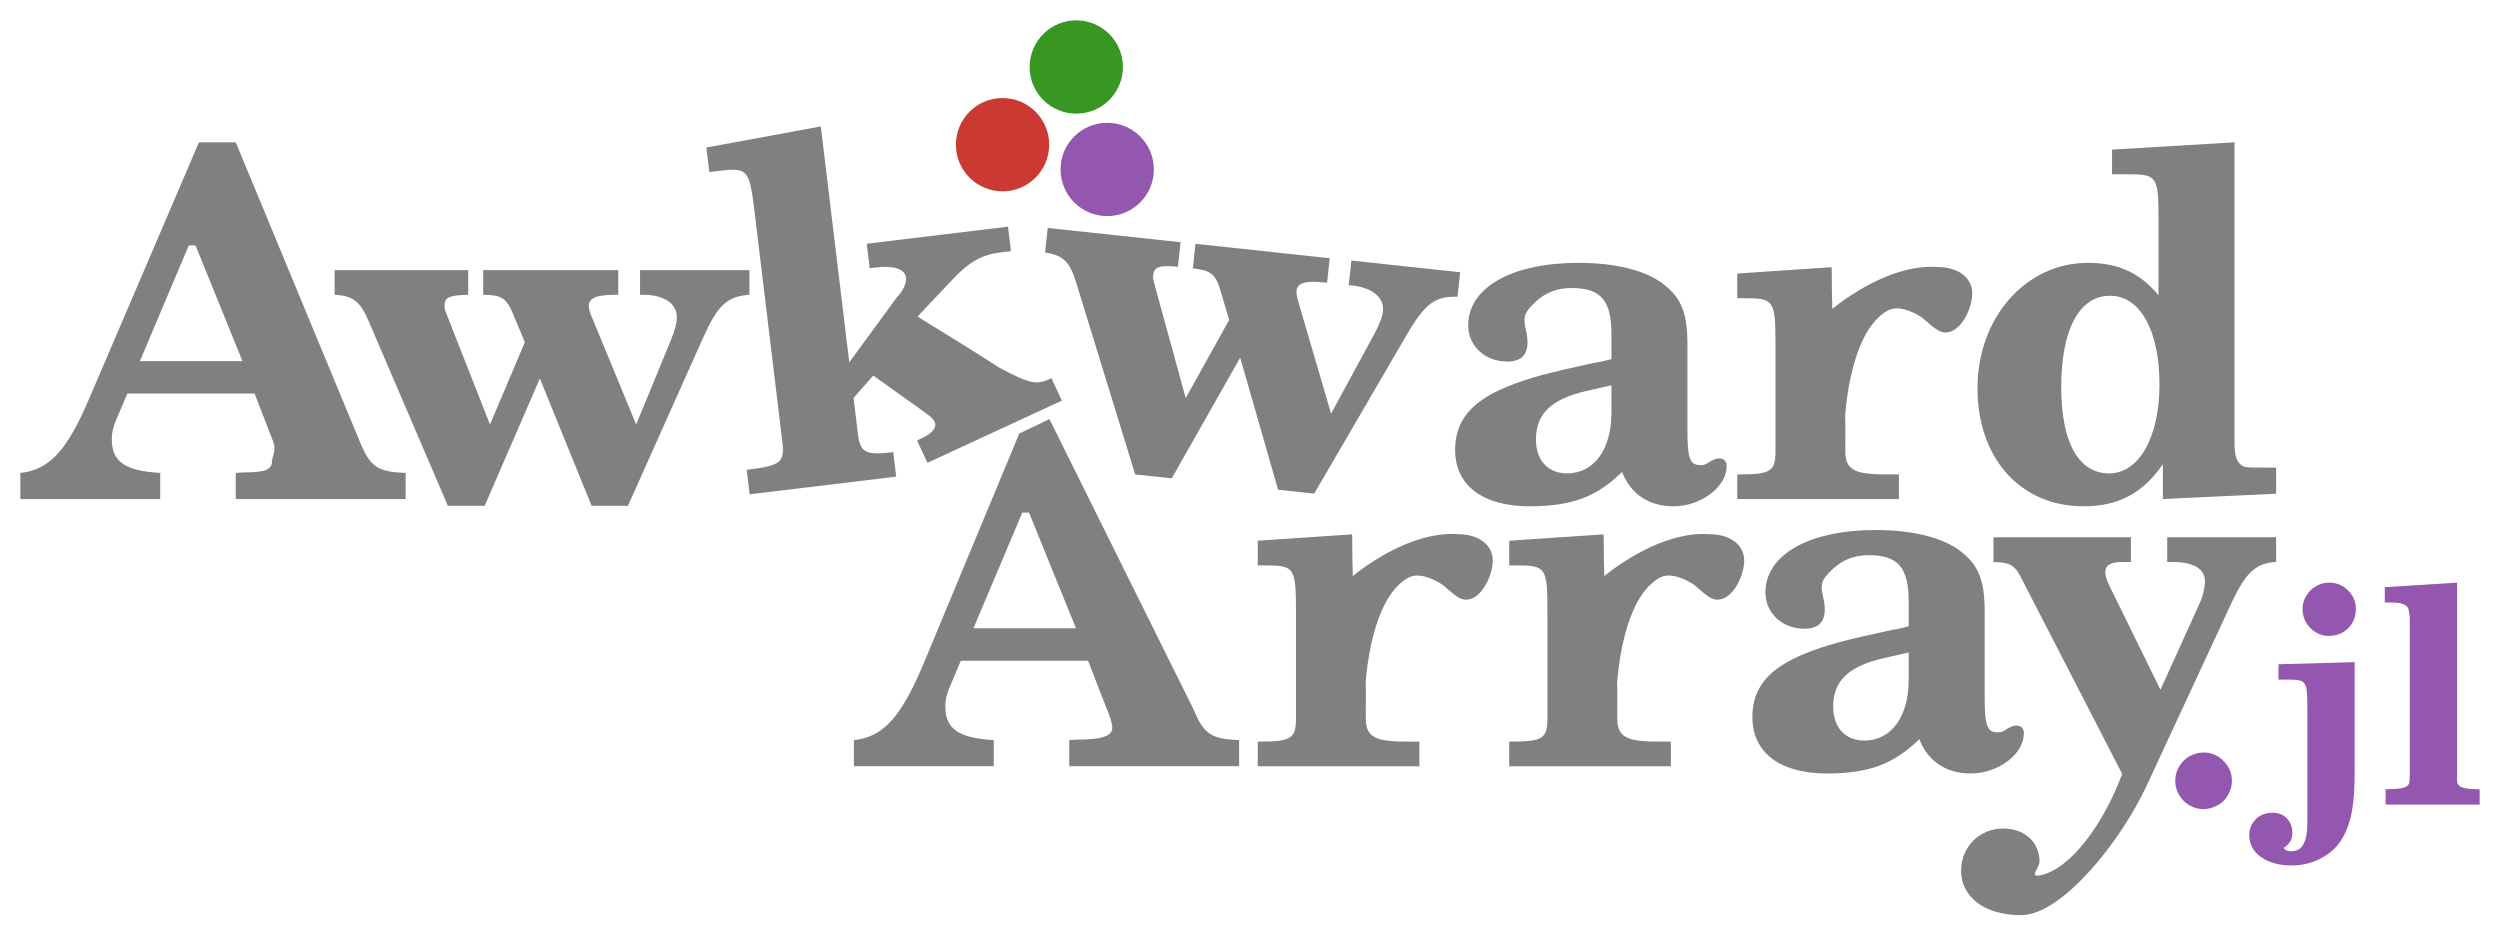
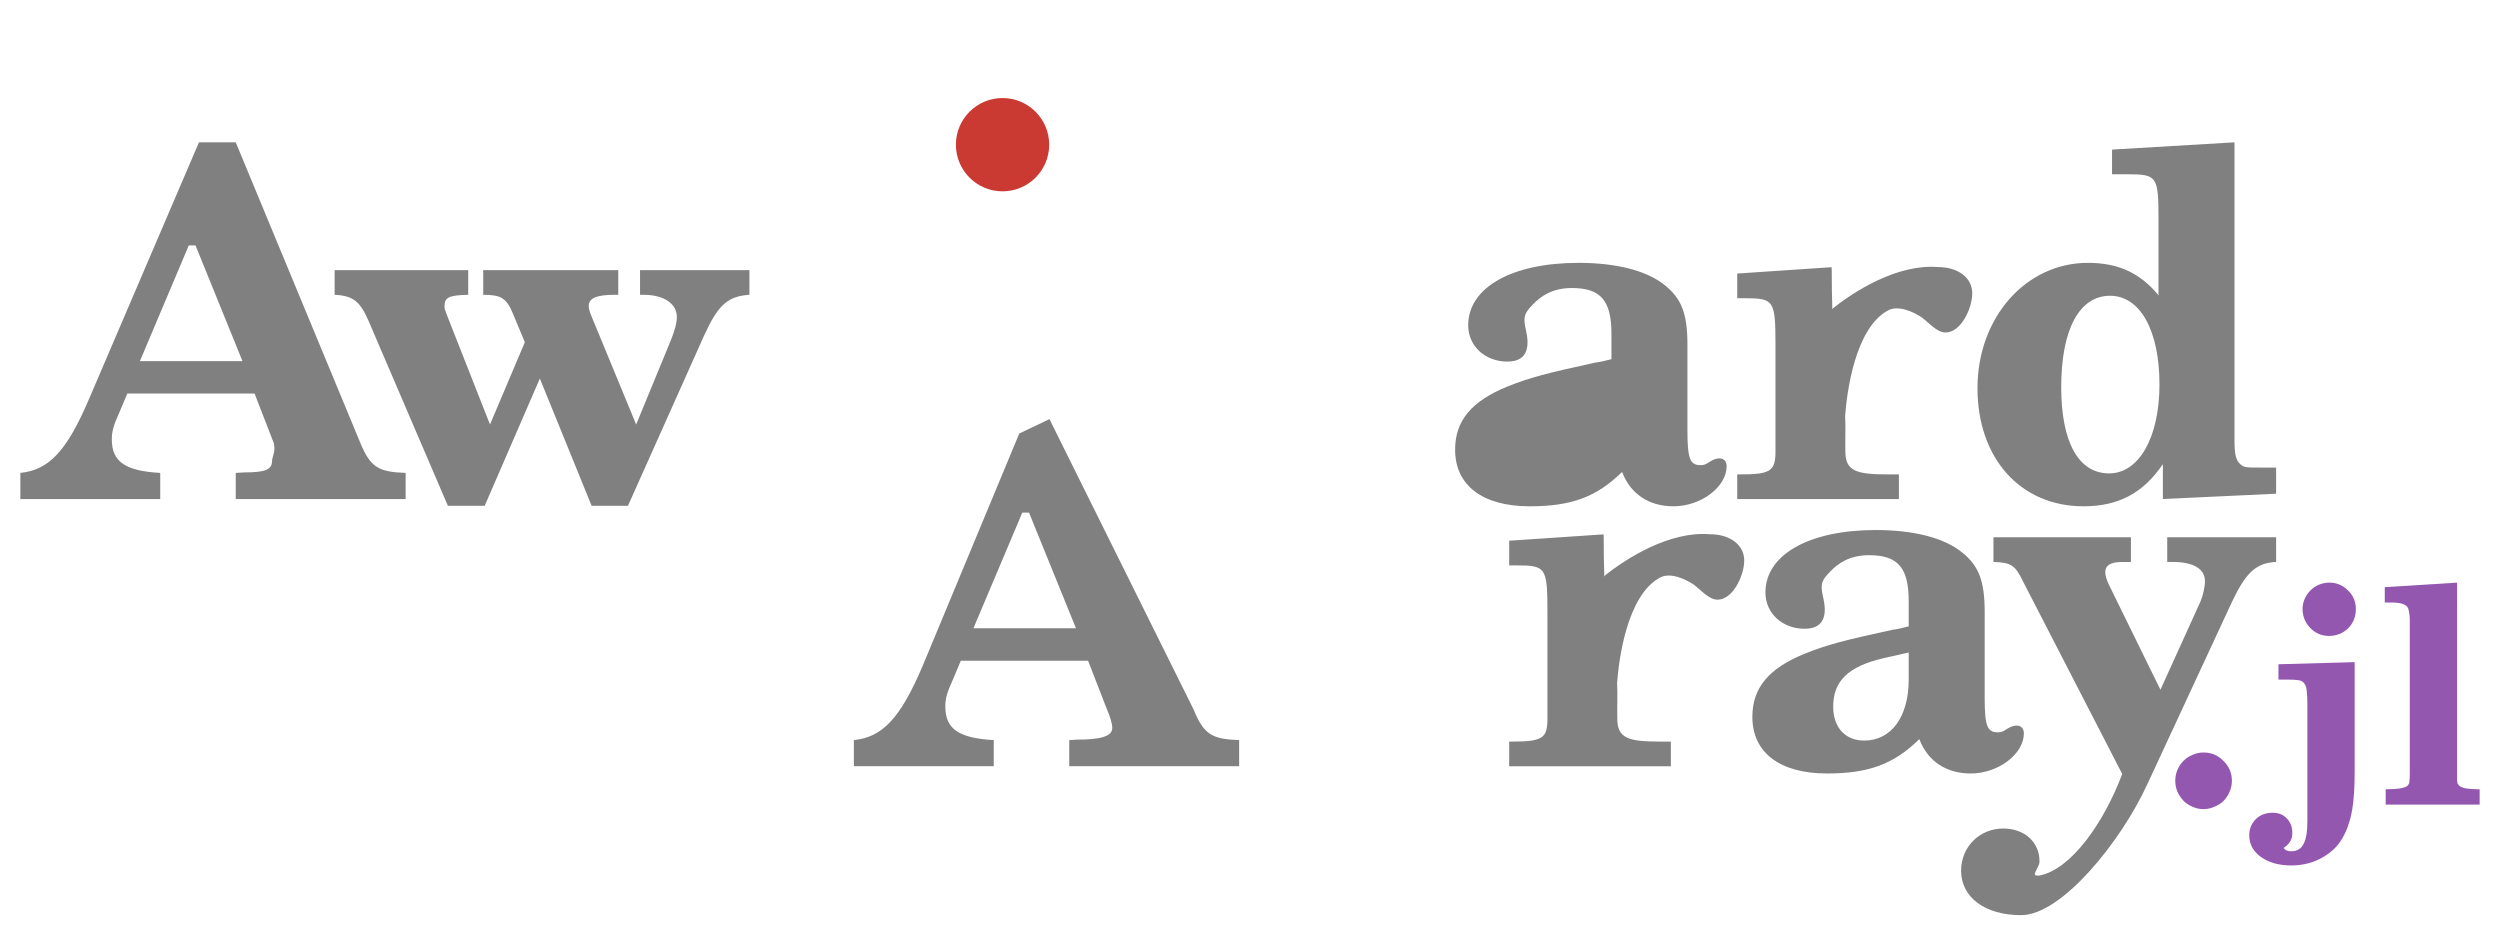
<svg xmlns="http://www.w3.org/2000/svg" xmlns:ns1="http://www.inkscape.org/namespaces/inkscape" xmlns:ns2="http://sodipodi.sourceforge.net/DTD/sodipodi-0.dtd" width="2456.649" height="919.298" id="svg3377" version="1.1" ns1:version="1.1.2 (0a00cf5339, 2022-02-04)" ns2:docname="logo.svg" ns1:export-filename="/tmp/AwkwardArray.jl/docs/img/logo-300px.png" ns1:export-xdpi="11.723287" ns1:export-ydpi="11.723287">
  <defs id="defs3379" />
  <ns2:namedview id="base" pagecolor="#ffffff" bordercolor="#666666" borderopacity="1.0" ns1:pageopacity="0.0" ns1:pageshadow="2" ns1:zoom="0.27541921" ns1:cx="1837.1994" ns1:cy="631.7642" ns1:document-units="px" ns1:current-layer="layer1" showgrid="false" ns1:object-nodes="true" fit-margin-top="20" fit-margin-left="20" fit-margin-right="20" fit-margin-bottom="20" ns1:window-width="1914" ns1:window-height="1157" ns1:window-x="0" ns1:window-y="0" ns1:window-maximized="1" ns1:pagecheckerboard="0" />
  <g ns1:label="Layer 1" ns1:groupmode="layer" id="layer1" transform="translate(396.701,-89.184)">
    <g style="color:#000000;font-style:normal;font-variant:normal;font-weight:bold;font-stretch:normal;font-size:144px;line-height:125%;font-family:'DejaVu Sans';-inkscape-font-specification:'Sans Bold';text-align:center;letter-spacing:0px;word-spacing:0px;text-anchor:middle;display:inline;overflow:visible;visibility:visible;fill:#bcbcbc;fill-opacity:1;fill-rule:nonzero;stroke:none;stroke-width:10;marker:none;enable-background:accumulate" id="text3385">
      <g aria-label=".jl" id="text67260" style="font-size:295.96px;line-height:1.25;font-family:caled;-inkscape-font-specification:caled;opacity:1;vector-effect:none;fill:#9457b0;stroke-width:32.803;stop-color:#000000;stop-opacity:1">
        <path d="m 1768.669,828.63 q 11.542,0 19.533,8.287 8.287,7.991 8.287,19.533 0,5.919 -2.368,10.951 -2.072,5.031 -5.919,8.879 -3.551,3.552 -8.879,5.623 -5.031,2.368 -10.95,2.368 -5.623,0 -10.655,-2.368 -5.031,-2.072 -8.879,-5.919 -3.551,-3.847 -5.919,-8.879 -2.072,-5.031 -2.072,-10.655 0,-5.623 2.072,-10.655 2.368,-5.327 5.919,-8.879 3.848,-3.847 8.879,-5.919 5.031,-2.368 10.951,-2.368 z" style="font-family:'Century Schoolbook L';-inkscape-font-specification:'Century Schoolbook L Bold';vector-effect:none;stop-color:#000000;stop-opacity:1" id="path95914" />
        <path d="m 1892.264,661.709 q 10.655,0 18.349,7.695 7.695,7.399 7.695,18.35 0,11.246 -7.695,18.941 -7.695,7.399 -18.941,7.399 -5.327,0 -10.063,-2.072 -4.439,-2.072 -7.991,-5.623 -3.551,-3.552 -5.623,-8.287 -2.072,-5.031 -2.072,-10.359 0,-5.327 2.072,-10.063 2.072,-4.735 5.623,-8.287 3.551,-3.552 8.287,-5.623 5.031,-2.072 10.359,-2.072 z m 24.861,185.863 q 0,11.542 -0.592,20.717 -0.592,8.879 -1.776,16.278 -1.184,7.399 -3.256,13.318 -1.776,6.215 -4.735,11.838 -6.807,13.91 -21.013,21.901 -13.91,7.991 -30.78,7.991 -18.349,0 -29.892,-8.287 -11.543,-8.287 -11.543,-21.309 0,-9.471 6.511,-15.982 6.511,-6.215 16.574,-6.215 8.583,0 13.91,5.623 5.327,5.623 5.327,14.206 0,5.031 -2.072,8.287 -1.776,3.256 -6.511,6.511 2.368,3.256 7.399,3.256 8.583,0 12.134,-7.103 3.848,-6.807 3.848,-22.197 v -113.945 q 0,-8.879 -0.592,-13.91 -0.296,-5.031 -2.368,-7.695 -1.776,-2.664 -5.623,-3.256 -3.848,-0.592 -10.359,-0.592 h -9.471 v -15.094 l 74.878,-2.072 z" style="font-family:'Century Schoolbook L';-inkscape-font-specification:'Century Schoolbook L Bold';vector-effect:none;stop-color:#000000;stop-opacity:1" id="path95916" />
        <path d="m 2017.751,837.213 q 0,7.991 0,12.43 0,4.439 0,6.807 0.296,2.072 0.592,2.96 0.592,0.592 1.184,1.48 1.48,1.776 6.511,2.96 5.031,0.888 11.838,0.888 h 2.072 v 15.094 h -92.34 v -15.094 h 1.184 q 17.166,0 20.717,-3.847 0.592,-0.888 0.888,-1.48 0.592,-0.888 0.592,-2.96 0.296,-2.368 0.296,-6.807 0,-4.439 0,-12.43 V 708.766 q 0,-5.919 0,-9.471 0,-3.847 -0.296,-5.919 -0.296,-2.368 -0.592,-3.552 -0.296,-1.184 -0.592,-2.664 -1.48,-3.256 -5.327,-4.439 -3.551,-1.48 -12.134,-1.48 h -5.623 V 666.148 l 71.03,-4.439 z" style="font-family:'Century Schoolbook L';-inkscape-font-specification:'Century Schoolbook L Bold';vector-effect:none;stop-color:#000000;stop-opacity:1" id="path95918" />
      </g>
      <path ns1:connector-curvature="0" d="M -201.197,229.046 -309.163,481.124 c -21.878,51.367 -39.476,69.916 -67.538,72.77 v 25.683 h 137.454 v -25.683 c -34.245,-1.902 -47.562,-10.939 -47.562,-32.818 0,-8.086 1.427,-13.317 7.61,-27.11 l 7.61,-18.074 h 125.035 l 18.074,46.611 c 3.805,8.561 -0.898,15.695 -0.898,19.5 0,8.561 -6.183,11.415 -27.586,11.415 l -8.086,0.476 v 25.683 H 1.893 v -25.683 c -27.11,-0.951 -34.72,-5.707 -44.708,-29.964 L -165.05,229.046 h -36.147 m -3.382,101.307 46.135,113.673 h -100.779 l 48.038,-113.673" style="color:#000000;font-family:'Century Schoolbook L';-inkscape-font-specification:'Century Schoolbook L Bold';display:inline;overflow:visible;visibility:visible;fill:#808080;fill-opacity:1;fill-rule:nonzero;stroke:none;stroke-width:33.029;marker:none;enable-background:accumulate" id="path3392" ns2:nodetypes="ccccccsccccscccccccccccc" />
      <path d="M 228.436,506.332 184.679,400.269 c -1.902,-4.281 -2.854,-8.086 -2.854,-10.464 0,-7.61 7.61,-10.939 25.683,-10.939 h 3.329 V 354.61 H 78.14 v 24.257 c 17.598,0 22.83,3.329 29.013,18.074 L 119.043,425.477 84.798,506.332 43.42,401.22 c -3.329,-8.561 -3.329,-8.561 -3.329,-10.939 0,-9.037 4.281,-10.939 23.305,-11.415 V 354.61 H -67.876 v 24.257 c 18.549,0.951 25.208,6.659 33.769,26.635 L 43.42,586.236 H 79.567 l 54.221,-125.088 50.891,125.088 h 35.671 l 74.672,-166.943 c 13.793,-30.44 23.305,-39.001 44.708,-40.428 v -24.257 h -107.49 v 24.257 h 3.329 c 19.976,0 32.818,8.561 32.818,21.879 0,5.707 -1.902,13.317 -6.659,24.732 l -33.293,80.855" style="color:#000000;font-family:'Century Schoolbook L';-inkscape-font-specification:'Century Schoolbook L Bold';display:inline;overflow:visible;visibility:visible;fill:#808080;fill-opacity:1;fill-rule:nonzero;stroke:none;stroke-width:33.029;marker:none;enable-background:accumulate" id="path3394" ns1:connector-curvature="0" />
-       <path id="path3396" style="color:#000000;font-family:'Century Schoolbook L';-inkscape-font-specification:'Century Schoolbook L Bold';display:inline;overflow:visible;visibility:visible;fill:#808080;fill-opacity:1;fill-rule:nonzero;stroke:none;stroke-width:33.029;marker:none;enable-background:accumulate" d="m 409.882,213.404 -112.473,20.751 2.905,24.082 8.972,-1.082 c 28.804,-3.474 30.448,-1.756 35.517,40.27 l 24.717,204.934 2.677,22.193 c 2.278,18.888 -2.574,22.348 -33.267,26.049 l -1.889,0.228 2.905,24.082 144.02,-17.37 -2.905,-24.082 c -27.387,3.303 -32.508,0.567 -34.786,-18.321 l -2.62,-21.721 -1.595,-13.222 19.386,-21.98 c 16.056,11.614 32.212,23.089 48.375,34.554 5.45,4.179 10.005,6.9 11.803,10.785 2.596,5.611 -1.617,11.229 -12.84,16.422 l -4.317,1.997 10.186,22.014 132.087,-61.114 -10.186,-22.014 c -15.108,6.99 -20.391,5.766 -50.768,-10.051 -26.723,-17.256 -53.809,-33.92 -80.93,-50.537 l 32.714,-34.606 c 17.367,-18.862 30.377,-26.18 48.321,-28.344 l 10.861,-1.31 -2.905,-24.082 -138.826,16.744 2.905,24.082 5.666,-0.683 c 17.944,-2.164 28.901,1.305 29.927,9.804 0.683,5.666 -1.939,11.731 -9.527,20.312 l -46.146,63.064 -27.963,-231.849" ns1:connector-curvature="0" ns2:nodetypes="cccsscscccccsccccsscccccccsccccssccc" />
-       <path d="M 911.277,495.668 879.091,385.54 c -1.435,-4.459 -1.974,-8.344 -1.72,-10.708 0.812,-7.566 8.734,-10.064 26.704,-8.135 l 3.31,0.355 2.589,-24.118 -131.94,-14.164 -2.589,24.118 c 17.497,1.878 22.344,5.747 26.918,21.067 l 8.776,29.643 -42.68,76.738 -29.923,-108.928 c -2.397,-8.868 -2.397,-8.868 -2.143,-11.232 0.965,-8.985 5.424,-10.42 24.391,-8.862 l 2.589,-24.118 -130.521,-14.012 -2.589,24.118 c 18.342,2.926 24.353,9.311 30.733,30.087 l 57.791,187.978 35.941,3.858 67.263,-118.586 37.248,129.806 35.468,3.808 92.066,-158.018 c 16.963,-28.793 27.335,-36.29 48.768,-35.424 l 2.589,-24.118 -106.876,-11.474 -2.589,24.118 3.31,0.355 c 19.862,2.132 31.716,12.015 30.295,25.257 -0.609,5.675 -3.313,13.038 -9.261,23.88 l -41.734,76.84" style="color:#000000;font-family:'Century Schoolbook L';-inkscape-font-specification:'Century Schoolbook L Bold';display:inline;overflow:visible;visibility:visible;fill:#808080;fill-opacity:1;fill-rule:nonzero;stroke:none;stroke-width:33.029;marker:none;enable-background:accumulate" id="path3398" ns1:connector-curvature="0" />
      <path d="m 1799.05,229.046 -120.332,7.134 v 24.257 h 15.22 c 29.013,0 30.44,1.903 30.44,44.233 v 74.672 c -18.074,-21.878 -39.477,-31.867 -69.441,-31.867 -60.879,0 -108.441,53.745 -108.441,123.186 0,68.965 42.33,116.051 104.161,116.051 34.245,0 58.501,-12.842 78.002,-41.379 v 34.245 l 111.295,-5.232 v -25.683 h -12.842 c -17.122,0 -18.549,0 -22.354,-3.329 -4.281,-3.805 -5.707,-9.512 -5.707,-23.781 V 229.046 m -122.234,150.772 c 29.488,0 48.513,34.245 48.513,87.038 0,51.843 -19.976,87.514 -49.465,87.514 -29.964,0 -47.086,-30.44 -47.086,-84.66 0,-56.599 17.598,-89.892 48.038,-89.892" style="color:#000000;font-family:'Century Schoolbook L';-inkscape-font-specification:'Century Schoolbook L Bold';display:inline;overflow:visible;visibility:visible;fill:#808080;fill-opacity:1;fill-rule:nonzero;stroke:none;stroke-width:33.029;marker:none;enable-background:accumulate" id="path3404" ns1:connector-curvature="0" />
      <path d="m 509.896,743.673 c -21.878,51.367 -39.476,69.916 -67.538,72.77 v 25.683 H 579.812 v -25.683 c -34.245,-1.902 -47.562,-10.939 -47.562,-32.818 0,-8.086 1.427,-13.317 7.61,-27.11 l 7.61,-18.074 h 125.035 l 18.074,46.611 c 3.805,8.561 5.707,15.695 5.707,19.5 0,8.561 -12.789,11.415 -34.192,11.415 l -8.086,0.476 v 25.683 h 166.943 v -25.683 c -27.11,-0.951 -34.72,-5.707 -44.708,-29.964 L 634.546,501.031 604.886,515.186 m 9.594,77.715 46.135,113.673 H 559.836 l 48.038,-113.673" style="color:#000000;font-family:'Century Schoolbook L';-inkscape-font-specification:'Century Schoolbook L Bold';display:inline;overflow:visible;visibility:visible;fill:#808080;fill-opacity:1;fill-rule:nonzero;stroke:none;stroke-width:33.029;marker:none;enable-background:accumulate" id="path3406" ns1:connector-curvature="0" ns2:nodetypes="cccccsccccscccccccccccc" />
      <path d="m 1553.566,690.879 c 0,-30.915 -5.707,-45.66 -22.354,-58.977 -17.598,-14.269 -47.562,-21.878 -84.66,-21.878 -65.635,0 -108.441,24.257 -108.441,61.355 0,20.452 16.647,35.671 38.525,35.671 21.878,0 21.344,-17.567 18.179,-31.052 -3.165,-13.485 -1.121,-16.705 6.755,-24.979 7.876,-8.274 19.299,-16.262 38.324,-16.262 28.537,0 39.001,12.366 39.001,45.184 v 24.732 c -5.232,1.427 -11.415,2.854 -15.695,3.329 -48.038,10.464 -64.684,14.744 -87.039,23.781 -34.72,14.269 -50.891,33.293 -50.891,61.831 0,35.196 27.11,55.648 73.246,55.648 40.903,0 65.635,-9.037 90.843,-33.769 8.085,21.403 26.159,33.769 50.416,33.769 27.11,0 52.318,-19.025 52.318,-39.476 0,-4.756 -2.854,-7.61 -7.134,-7.61 -2.854,0 -5.707,0.951 -9.512,3.329 -4.281,2.854 -5.707,3.329 -9.037,3.329 -10.464,0 -12.842,-6.659 -12.842,-34.245 v -83.709 m -74.672,39.476 V 756.99 c 0,36.623 -17.122,59.928 -43.757,59.928 -18.549,0 -30.44,-12.842 -30.44,-33.293 0,-25.208 14.744,-39.476 48.989,-47.562 l 25.208,-5.707" style="color:#000000;font-family:'Century Schoolbook L';-inkscape-font-specification:'Century Schoolbook L Bold';display:inline;overflow:visible;visibility:visible;fill:#808080;fill-opacity:1;fill-rule:nonzero;stroke:none;stroke-width:33.029;marker:none;enable-background:accumulate" id="path3412" ns1:connector-curvature="0" ns2:nodetypes="ccssszzsscccsscssscssccssscc" />
      <path d="M 1726.28,766.978 1675.864,664.244 c -2.378,-4.756 -3.805,-9.512 -3.805,-12.842 0,-6.659 5.232,-9.988 16.647,-9.988 h 8.561 v -24.257 h -135.076 v 24.257 c 17.598,0.476 21.403,3.329 29.013,19.025 l 97.502,189.297 c -17.972,47.911 -50.156,93.76 -81.261,99.798 -2.378,0 -5.606,0.8 -4.281,-2.854 1.326,-3.654 4.277,-7.232 4.281,-10.992 0.02,-19.025 -14.744,-32.342 -35.672,-32.342 -23.305,0 -41.379,18.074 -41.379,41.379 0,26.159 23.305,43.757 58.977,43.757 39.952,0 98.383,-72.635 124.067,-128.758 l 83.234,-179.309 c 13.793,-29.013 23.781,-38.05 43.281,-39.001 v -24.257 h -107.014 v 24.257 h 5.232 c 20.452,0 31.866,6.659 31.866,19.025 0,5.232 -1.902,13.793 -4.28,19.5 l -39.477,87.038" style="color:#000000;font-family:'Century Schoolbook L';-inkscape-font-specification:'Century Schoolbook L Bold';display:inline;overflow:visible;visibility:visible;fill:#808080;fill-opacity:1;fill-rule:nonzero;stroke:none;stroke-width:33.029;marker:none;enable-background:accumulate" id="path3414" ns1:connector-curvature="0" ns2:nodetypes="ccssccccccczssssccccccsscc" />
      <g style="color:#000000;font-weight:normal;font-size:139.291px;line-height:125%;font-family:'Liberation Serif';-inkscape-font-specification:'Liberation Serif';display:inline;overflow:visible;visibility:visible;fill:#808080;fill-opacity:1;fill-rule:nonzero;stroke:none;stroke-width:10;marker:none;enable-background:accumulate" id="text2999" transform="matrix(3.303,0,0,3.303,-259.666,-916.104)">
        <path id="path3007" style="color:#000000;font-family:'URW Bookman L';-inkscape-font-specification:'URW Bookman L';display:inline;overflow:visible;visibility:visible;fill:#808080;fill-opacity:1;fill-rule:nonzero;stroke:none;stroke-width:10;marker:none;enable-background:accumulate" d="m 435.577,463.331 -28.071,1.892 v 7.344 h 2.16 c 8.784,0 9.216,0.576 9.216,13.968 v 25.056 6.624 c 0,5.904 -1.584,6.768 -10.8,6.768 h -0.576 v 7.344 h 48.096 v -7.344 h -3.168 c -9.216,0 -12.764,-0.864 -12.764,-6.768 -0.066,-3.505 0.102,-7.426 -0.061,-10.678 0.481,-6.582 2.838,-26.075 12.815,-31.372 2.995,-1.59 7.45,0.418 9.957,2.089 2.368,1.811 4.597,4.507 7.104,4.507 4.597,0 7.94,-7.204 7.94,-11.661 0,-4.597 -4.179,-7.8 -10.168,-7.8 -12.014,-0.993 -24.882,7.092 -31.647,12.575 l 0.18,-0.358 c -0.124,-3.75 -0.171,-7.515 -0.171,-11.302" ns1:connector-curvature="0" ns2:nodetypes="cccsscssccccsccscsscccc" />
      </g>
      <g transform="matrix(3.303,0,0,3.303,-506.765,-916.104)" id="g3029" style="color:#000000;font-weight:normal;font-size:139.291px;line-height:125%;font-family:'Liberation Serif';-inkscape-font-specification:'Liberation Serif';display:inline;overflow:visible;visibility:visible;fill:#808080;fill-opacity:1;fill-rule:nonzero;stroke:none;stroke-width:10;marker:none;enable-background:accumulate">
-         <path ns2:nodetypes="cccsscssccccsccscsscccc" ns1:connector-curvature="0" d="m 435.577,463.331 -28.071,1.892 v 7.344 h 2.16 c 8.784,0 9.216,0.576 9.216,13.968 v 25.056 6.624 c 0,5.904 -1.584,6.768 -10.8,6.768 h -0.576 v 7.344 h 48.096 v -7.344 h -3.168 c -9.216,0 -12.764,-0.864 -12.764,-6.768 -0.066,-3.505 0.102,-7.426 -0.061,-10.678 0.481,-6.582 2.838,-26.075 12.815,-31.372 2.995,-1.59 7.45,0.418 9.957,2.089 2.368,1.811 4.597,4.507 7.104,4.507 4.597,0 7.94,-7.204 7.94,-11.661 0,-4.597 -4.179,-7.8 -10.168,-7.8 -12.014,-0.993 -24.882,7.092 -31.647,12.575 l 0.18,-0.358 c -0.124,-3.75 -0.171,-7.515 -0.171,-11.302" style="color:#000000;font-family:'URW Bookman L';-inkscape-font-specification:'URW Bookman L';display:inline;overflow:visible;visibility:visible;fill:#808080;fill-opacity:1;fill-rule:nonzero;stroke:none;stroke-width:10;marker:none;enable-background:accumulate" id="path3031" />
-       </g>
+         </g>
      <g transform="matrix(3.303,0,0,3.303,-35.578,-1178.652)" id="g3033" style="color:#000000;font-weight:normal;font-size:139.291px;line-height:125%;font-family:'Liberation Serif';-inkscape-font-specification:'Liberation Serif';display:inline;overflow:visible;visibility:visible;fill:#808080;fill-opacity:1;fill-rule:nonzero;stroke:none;stroke-width:10;marker:none;enable-background:accumulate">
        <path ns2:nodetypes="cccsscssccccsccscsscccc" ns1:connector-curvature="0" d="m 435.577,463.331 -28.071,1.892 v 7.344 h 2.16 c 8.784,0 9.216,0.576 9.216,13.968 v 25.056 6.624 c 0,5.904 -1.584,6.768 -10.8,6.768 h -0.576 v 7.344 h 48.096 v -7.344 h -3.168 c -9.216,0 -12.764,-0.864 -12.764,-6.768 -0.066,-3.505 0.102,-7.426 -0.061,-10.678 0.481,-6.582 2.838,-26.075 12.815,-31.372 2.995,-1.59 7.45,0.418 9.957,2.089 2.368,1.811 4.597,4.507 7.104,4.507 4.597,0 7.94,-7.204 7.94,-11.661 0,-4.597 -4.179,-7.8 -10.168,-7.8 -12.014,-0.993 -24.882,7.092 -31.647,12.575 l 0.18,-0.358 c -0.124,-3.75 -0.171,-7.515 -0.171,-11.302" style="color:#000000;font-family:'URW Bookman L';-inkscape-font-specification:'URW Bookman L';display:inline;overflow:visible;visibility:visible;fill:#808080;fill-opacity:1;fill-rule:nonzero;stroke:none;stroke-width:10;marker:none;enable-background:accumulate" id="path3035" />
      </g>
-       <path ns2:nodetypes="ccssszzsscccsscssscssccssscc" ns1:connector-curvature="0" id="path3037" style="color:#000000;font-family:'Century Schoolbook L';-inkscape-font-specification:'Century Schoolbook L Bold';display:inline;overflow:visible;visibility:visible;fill:#808080;fill-opacity:1;fill-rule:nonzero;stroke:none;stroke-width:33.029;marker:none;enable-background:accumulate" d="m 1261.482,428.331 c 0,-30.915 -5.707,-45.66 -22.354,-58.977 -17.598,-14.269 -47.562,-21.879 -84.66,-21.879 -65.635,0 -108.441,24.257 -108.441,61.355 0,20.452 16.647,35.671 38.525,35.671 21.878,0 21.344,-17.567 18.179,-31.052 -3.165,-13.485 -1.121,-16.705 6.755,-24.979 7.876,-8.274 19.299,-16.262 38.324,-16.262 28.537,0 39.001,12.366 39.001,45.184 v 24.732 c -5.232,1.427 -11.415,2.854 -15.695,3.329 -48.038,10.464 -64.684,14.744 -87.039,23.781 -34.72,14.269 -50.891,33.293 -50.891,61.831 0,35.196 27.11,55.648 73.246,55.648 40.903,0 65.635,-9.037 90.843,-33.769 8.086,21.403 26.159,33.769 50.416,33.769 27.11,0 52.318,-19.025 52.318,-39.476 0,-4.756 -2.854,-7.61 -7.134,-7.61 -2.854,0 -5.707,0.951 -9.512,3.329 -4.28,2.854 -5.707,3.329 -9.037,3.329 -10.464,0 -12.842,-6.659 -12.842,-34.245 v -83.709 m -74.672,39.476 v 26.635 c 0,36.623 -17.122,59.928 -43.757,59.928 -18.549,0 -30.44,-12.842 -30.44,-33.293 0,-25.208 14.744,-39.476 48.989,-47.562 l 25.208,-5.707" />
+       <path ns2:nodetypes="ccssszzsscccsscssscssccssscc" ns1:connector-curvature="0" id="path3037" style="color:#000000;font-family:'Century Schoolbook L';-inkscape-font-specification:'Century Schoolbook L Bold';display:inline;overflow:visible;visibility:visible;fill:#808080;fill-opacity:1;fill-rule:nonzero;stroke:none;stroke-width:33.029;marker:none;enable-background:accumulate" d="m 1261.482,428.331 c 0,-30.915 -5.707,-45.66 -22.354,-58.977 -17.598,-14.269 -47.562,-21.879 -84.66,-21.879 -65.635,0 -108.441,24.257 -108.441,61.355 0,20.452 16.647,35.671 38.525,35.671 21.878,0 21.344,-17.567 18.179,-31.052 -3.165,-13.485 -1.121,-16.705 6.755,-24.979 7.876,-8.274 19.299,-16.262 38.324,-16.262 28.537,0 39.001,12.366 39.001,45.184 v 24.732 c -5.232,1.427 -11.415,2.854 -15.695,3.329 -48.038,10.464 -64.684,14.744 -87.039,23.781 -34.72,14.269 -50.891,33.293 -50.891,61.831 0,35.196 27.11,55.648 73.246,55.648 40.903,0 65.635,-9.037 90.843,-33.769 8.086,21.403 26.159,33.769 50.416,33.769 27.11,0 52.318,-19.025 52.318,-39.476 0,-4.756 -2.854,-7.61 -7.134,-7.61 -2.854,0 -5.707,0.951 -9.512,3.329 -4.28,2.854 -5.707,3.329 -9.037,3.329 -10.464,0 -12.842,-6.659 -12.842,-34.245 v -83.709 m -74.672,39.476 v 26.635 l 25.208,-5.707" />
      <circle style="font-variation-settings:normal;vector-effect:none;fill:#ca3a33;fill-opacity:1;fill-rule:evenodd;stroke:none;stroke-width:32.803;stroke-linecap:butt;stroke-linejoin:miter;stroke-miterlimit:4;stroke-dasharray:none;stroke-dashoffset:0;stroke-opacity:1;-inkscape-stroke:none;stop-color:#000000" id="path20973" cx="588.455" cy="231.359" r="45.838" />
-       <circle style="font-variation-settings:normal;vector-effect:none;fill:#389723;fill-opacity:1;fill-rule:evenodd;stroke:none;stroke-width:32.803;stroke-linecap:butt;stroke-linejoin:miter;stroke-miterlimit:4;stroke-dasharray:none;stroke-dashoffset:0;stroke-opacity:1;-inkscape-stroke:none;stop-color:#000000" id="circle21163" cx="660.898" cy="155.021" r="45.838" />
-       <circle style="font-variation-settings:normal;vector-effect:none;fill:#9457b0;fill-opacity:1;fill-rule:evenodd;stroke:none;stroke-width:32.803;stroke-linecap:butt;stroke-linejoin:miter;stroke-miterlimit:4;stroke-dasharray:none;stroke-dashoffset:0;stroke-opacity:1;-inkscape-stroke:none;stop-color:#000000" id="circle21165" cx="691.301" cy="255.692" r="45.838" />
    </g>
  </g>
</svg>